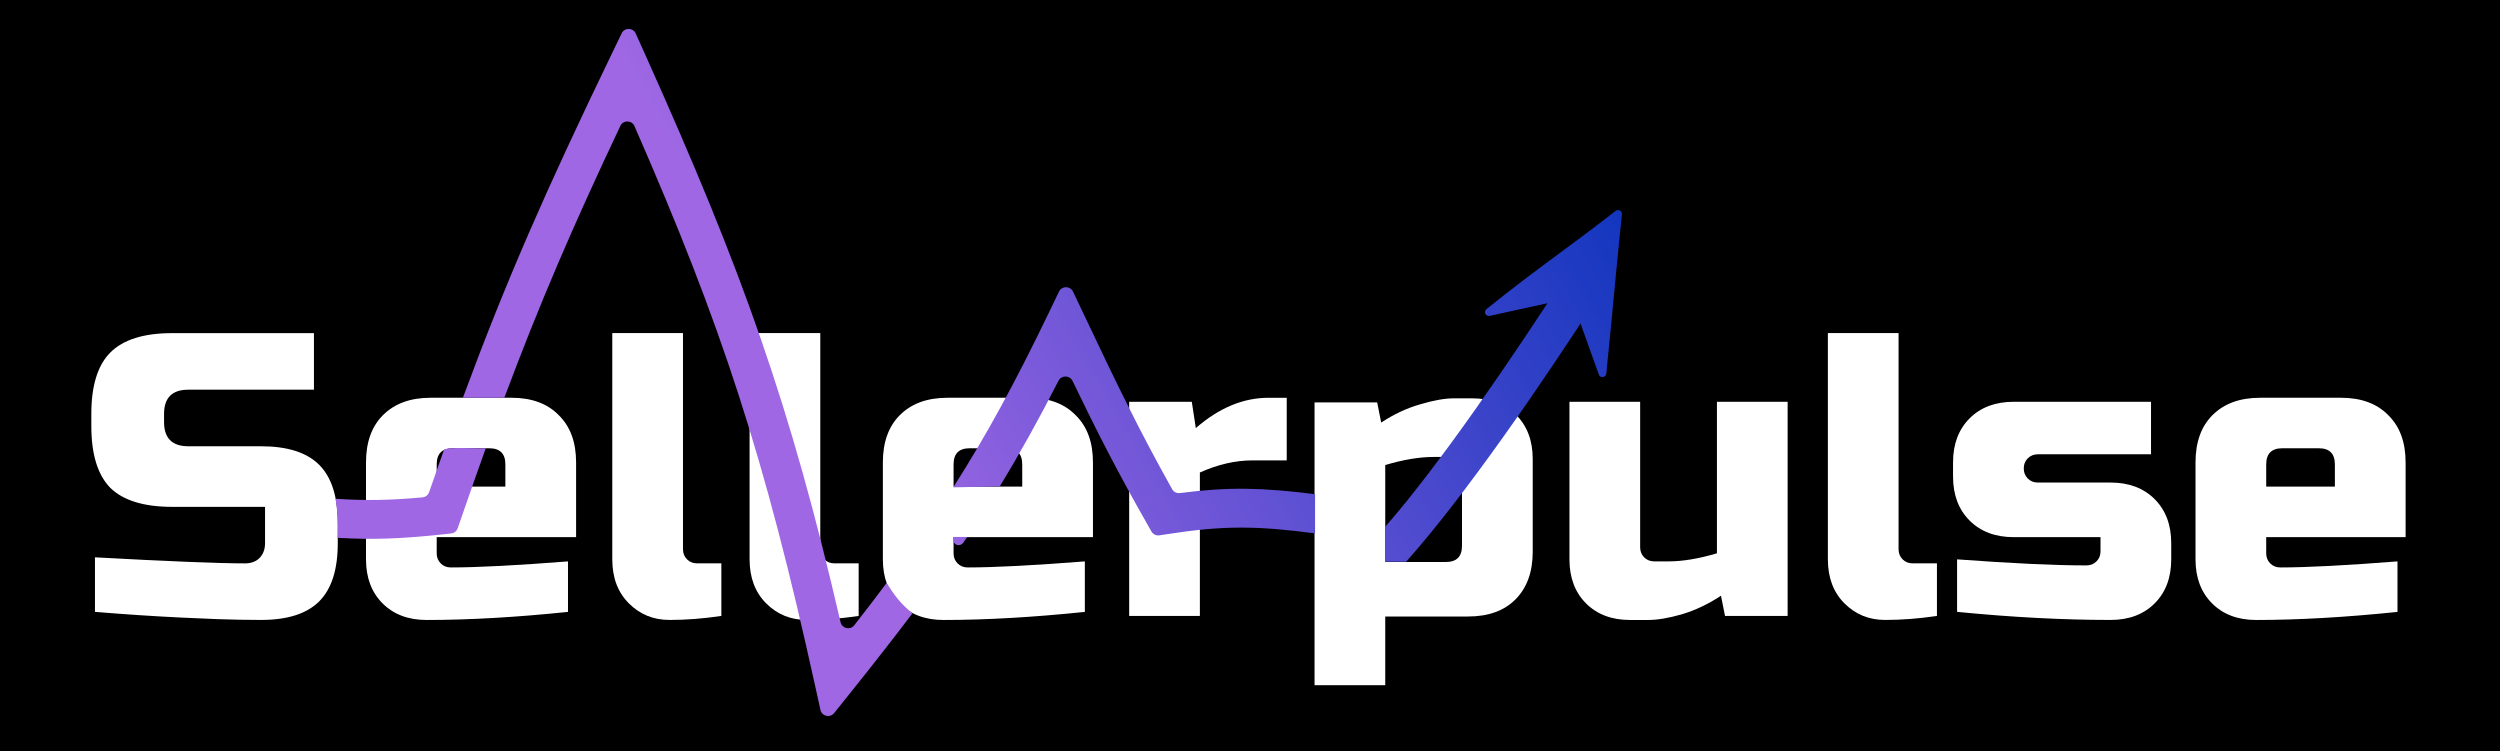
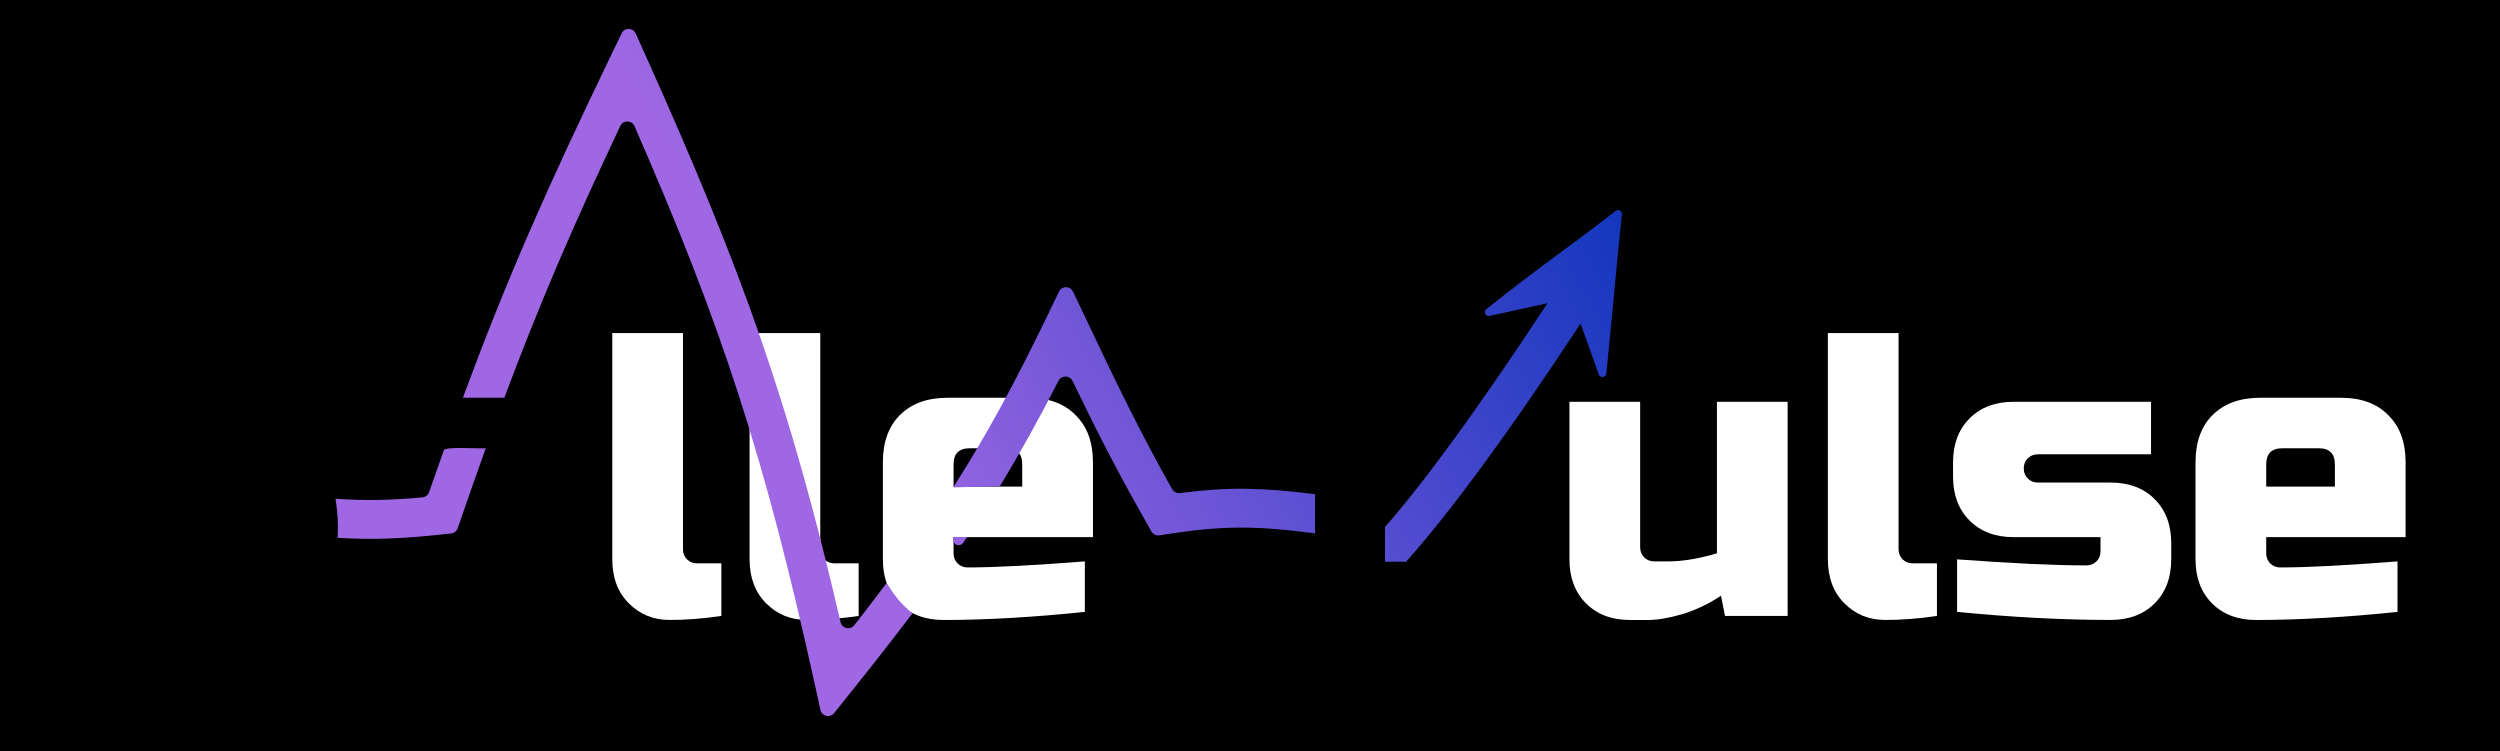
<svg xmlns="http://www.w3.org/2000/svg" xmlns:xlink="http://www.w3.org/1999/xlink" id="_Слой_2" data-name="Слой 2" viewBox="0 0 776.56 233.29">
  <defs>
    <style> .cls-1 { fill: url(#_Безымянный_градиент_3-2); } .cls-1, .cls-2 { fill-rule: evenodd; } .cls-3 { fill: url(#_Безымянный_градиент_3-3); } .cls-4 { fill: #fff; } .cls-2 { fill: url(#_Безымянный_градиент_3); } </style>
    <linearGradient id="_Безымянный_градиент_3" data-name="Безымянный градиент 3" x1="471.81" y1="-632.08" x2="101.41" y2="-845.52" gradientTransform="translate(0 -642.86) scale(1 -1)" gradientUnits="userSpaceOnUse">
      <stop offset="0" stop-color="#0d34bd" />
      <stop offset=".6" stop-color="#9f67e4" />
    </linearGradient>
    <linearGradient id="_Безымянный_градиент_3-2" data-name="Безымянный градиент 3" x1="529.99" y1="-733.04" x2="159.59" y2="-946.48" xlink:href="#_Безымянный_градиент_3" />
    <linearGradient id="_Безымянный_градиент_3-3" data-name="Безымянный градиент 3" x1="523" y1="-720.91" x2="152.6" y2="-934.35" xlink:href="#_Безымянный_градиент_3" />
  </defs>
  <g id="_Слой_2-2" data-name="Слой 2">
    <rect width="776.56" height="233.29" />
    <path class="cls-4" d="M708.96,139.24c-3.35,0-5.02,1.67-5.02,5.02v6.9h21.33v-6.9c0-3.35-1.67-5.02-5.02-5.02h-11.29ZM744.73,190.07c-16.15,1.67-30.79,2.51-43.92,2.51-5.69,0-10.25-1.72-13.68-5.15-3.43-3.43-5.15-7.99-5.15-13.68v-30.12c0-6.27,1.76-11.17,5.27-14.68,3.6-3.6,8.53-5.4,14.81-5.4h25.1c6.27,0,11.17,1.8,14.68,5.4,3.6,3.51,5.4,8.41,5.4,14.68v23.22h-43.3v5.02c0,1.25.42,2.3,1.25,3.14.84.84,1.88,1.25,3.14,1.25,8.28,0,20.41-.63,36.39-1.88v15.69Z" />
    <path class="cls-4" d="M607.92,173.75c16.98,1.25,30.37,1.88,40.16,1.88,1.25,0,2.3-.42,3.14-1.25.84-.84,1.25-1.88,1.25-3.14v-4.39h-26.98c-5.69,0-10.25-1.72-13.68-5.15-3.43-3.43-5.15-7.99-5.15-13.68v-4.39c0-5.69,1.72-10.25,5.15-13.68,3.43-3.43,7.99-5.15,13.68-5.15h42.67v16.31h-35.14c-1.25,0-2.3.42-3.14,1.25-.84.84-1.25,1.88-1.25,3.14s.42,2.3,1.25,3.14c.84.84,1.88,1.25,3.14,1.25h22.59c5.69,0,10.25,1.72,13.68,5.15,3.43,3.43,5.15,7.99,5.15,13.68v5.02c0,5.69-1.72,10.25-5.15,13.68-3.43,3.43-7.99,5.15-13.68,5.15-14.81,0-30.7-.84-47.69-2.51v-16.31Z" />
    <path class="cls-4" d="M601.67,191.32c-5.61.84-10.96,1.25-16.06,1.25s-9.24-1.72-12.68-5.15c-3.43-3.43-5.15-7.99-5.15-13.68v-70.28h21.96v67.14c0,1.25.42,2.3,1.25,3.14.84.84,1.88,1.25,3.14,1.25h7.53v16.31Z" />
    <path class="cls-4" d="M518.26,174.38c4.43,0,9.45-.84,15.06-2.51v-47.06h21.96v66.51h-19.45l-1.25-6.27c-3.93,2.59-7.99,4.52-12.17,5.77-4.1,1.17-7.57,1.76-10.42,1.76h-5.65c-5.69,0-10.25-1.72-13.68-5.15-3.43-3.43-5.15-7.99-5.15-13.68v-48.94h21.96v45.18c0,1.25.42,2.3,1.25,3.14.84.84,1.88,1.25,3.14,1.25h4.39Z" />
-     <path class="cls-4" d="M445.35,141.94c-4.43,0-9.45.84-15.06,2.51v30.12h18.82c3.35,0,5.02-1.67,5.02-5.02v-23.22c0-1.25-.42-2.3-1.25-3.14-.84-.84-1.88-1.25-3.14-1.25h-4.39ZM430.29,191.51v21.33h-21.96v-87.85h19.45l1.25,6.27c3.93-2.59,7.95-4.48,12.05-5.65,4.18-1.25,7.7-1.88,10.54-1.88h5.65c5.69,0,10.25,1.72,13.68,5.15,3.43,3.43,5.15,7.99,5.15,13.68v28.86c0,6.27-1.8,11.21-5.4,14.81-3.51,3.51-8.41,5.27-14.68,5.27h-25.73Z" />
-     <path class="cls-4" d="M389.02,143.01c-5.27,0-10.71,1.25-16.31,3.76v44.55h-21.96v-66.51h19.45l1.25,8.16c7.2-6.27,14.72-9.41,22.59-9.41h5.65v19.45h-10.67Z" />
    <path class="cls-4" d="M301.22,139.24c-3.35,0-5.02,1.67-5.02,5.02v6.9h21.33v-6.9c0-3.35-1.67-5.02-5.02-5.02h-11.29ZM336.99,190.07c-16.15,1.67-30.79,2.51-43.92,2.51-5.69,0-10.25-1.72-13.68-5.15-3.43-3.43-5.15-7.99-5.15-13.68v-30.12c0-6.27,1.76-11.17,5.27-14.68,3.6-3.6,8.53-5.4,14.81-5.4h25.1c6.27,0,11.17,1.8,14.68,5.4,3.6,3.51,5.4,8.41,5.4,14.68v23.22h-43.3v5.02c0,1.25.42,2.3,1.25,3.14.84.84,1.88,1.25,3.14,1.25,8.28,0,20.41-.63,36.39-1.88v15.69Z" />
    <path class="cls-4" d="M266.73,191.32c-5.61.84-10.96,1.25-16.06,1.25s-9.24-1.72-12.68-5.15c-3.43-3.43-5.15-7.99-5.15-13.68v-70.28h21.96v67.14c0,1.25.42,2.3,1.25,3.14.84.84,1.88,1.25,3.14,1.25h7.53v16.31Z" />
    <path class="cls-4" d="M224.08,191.32c-5.61.84-10.96,1.25-16.06,1.25s-9.24-1.72-12.68-5.15-5.15-7.99-5.15-13.68v-70.28h21.96v67.14c0,1.25.42,2.3,1.25,3.14.84.84,1.88,1.25,3.14,1.25h7.53v16.31Z" />
-     <path class="cls-4" d="M140.67,139.24c-3.35,0-5.02,1.67-5.02,5.02v6.9h21.33v-6.9c0-3.35-1.67-5.02-5.02-5.02h-11.29ZM176.44,190.07c-16.15,1.67-30.79,2.51-43.92,2.51-5.69,0-10.25-1.72-13.68-5.15-3.43-3.43-5.15-7.99-5.15-13.68v-30.12c0-6.27,1.76-11.17,5.27-14.68,3.6-3.6,8.53-5.4,14.81-5.4h25.1c6.27,0,11.17,1.8,14.68,5.4,3.6,3.51,5.4,8.41,5.4,14.68v23.22h-43.3v5.02c0,1.25.42,2.3,1.25,3.14s1.88,1.25,3.14,1.25c8.28,0,20.41-.63,36.39-1.88v15.69Z" />
-     <path class="cls-4" d="M29.49,173.12c22.92,1.25,38.44,1.88,46.56,1.88,1.92,0,3.43-.54,4.52-1.63,1.17-1.17,1.76-2.72,1.76-4.64v-11.29h-28.86c-8.78,0-15.19-1.97-19.2-5.9-3.93-4.02-5.9-10.42-5.9-19.2v-3.76c0-8.78,1.97-15.14,5.9-19.08,4.02-4.02,10.42-6.02,19.2-6.02h44.05v17.57h-39.03c-5.02,0-7.53,2.51-7.53,7.53v2.51c0,5.02,2.51,7.53,7.53,7.53h22.59c8.2,0,14.22,1.92,18.07,5.77,3.85,3.85,5.77,9.87,5.77,18.07v6.27c0,8.2-1.92,14.22-5.77,18.07-3.85,3.85-9.87,5.77-18.07,5.77-4.27,0-8.78-.08-13.55-.25l-11.55-.5c-8.53-.42-17.36-1-26.48-1.76v-16.94Z" />
    <path class="cls-2" d="M193.09,10.35c.89-1.85,3.54-1.81,4.38.06l3.19,7.09c30.16,67.16,44.83,108.35,60.44,175.77.46,1.98,3,2.56,4.25.96,3.55-4.55,6.89-8.91,10.06-13.14,2.67,4.24,4.35,6.39,8.01,9.43-5.9,7.81-12.36,16.05-19.6,25.09l-4.73,5.9c-1.27,1.58-3.8.99-4.24-.99l-1.63-7.39c-15.65-71.02-28.93-111.81-56.14-173.96-.83-1.89-3.5-1.93-4.38-.07-14.7,31.07-25.04,55.04-36.04,84.44h-12.87c13.62-36.83,25.91-64.68,45.94-106.2l3.38-7ZM137.87,139.84c-1.49,4.2-3.02,8.54-4.58,13.04-.31.89-1.11,1.52-2.05,1.61-10.29.94-17.87,1.05-27,.44.67,4.77.85,7.43.64,12.13,10.66.64,19.67.33,32.99-1.11l2.28-.25c.93-.1,1.72-.73,2.02-1.61l.75-2.17c2.77-8.04,5.41-15.55,7.97-22.68-2.01.2-12.47-.61-13.03.6ZM310.51,151.1l-14.41.28c10.22-16,19.27-32.61,29.56-53.98l3.29-6.83c.88-1.83,3.49-1.82,4.36.01l3.25,6.85c10.93,23.07,17.39,36.39,27.53,54.51.48.87,1.45,1.35,2.44,1.22,15.08-1.97,25.76-1.7,41.96.35v12.17c-18.18-2.38-28.37-2.48-45.88.23l-2.47.38c-.99.15-1.97-.32-2.47-1.19l-1.23-2.17c-9.31-16.37-15.46-28.38-23.28-44.6-.87-1.81-3.45-1.84-4.36-.05-6.14,12.03-12.05,22.66-18.27,32.82ZM296.1,166.79h4.32c-.38.57-.77,1.14-1.16,1.71-1.01,1.49-3.18.88-3.16-.92,0-.27,0-.53,0-.79Z" />
    <path class="cls-1" d="M497.22,90.87c-18.3,28.39-42.04,63-60.44,83.61h-6.57v-10.78c16.74-19.04,39.73-52.77,56.87-79.36l10.14,6.54Z" />
    <path class="cls-3" d="M501.85,65.51c-15.48,12.06-23.91,17.48-40.12,30.51-.99.8-.24,2.37,1,2.1l24.34-5.34c.59-.13,1.19.2,1.39.77l8.17,22.78c.43,1.21,2.2.99,2.33-.29,1.92-18.9,2.78-29.41,4.84-49.45.11-1.06-1.12-1.74-1.96-1.08Z" />
  </g>
</svg>